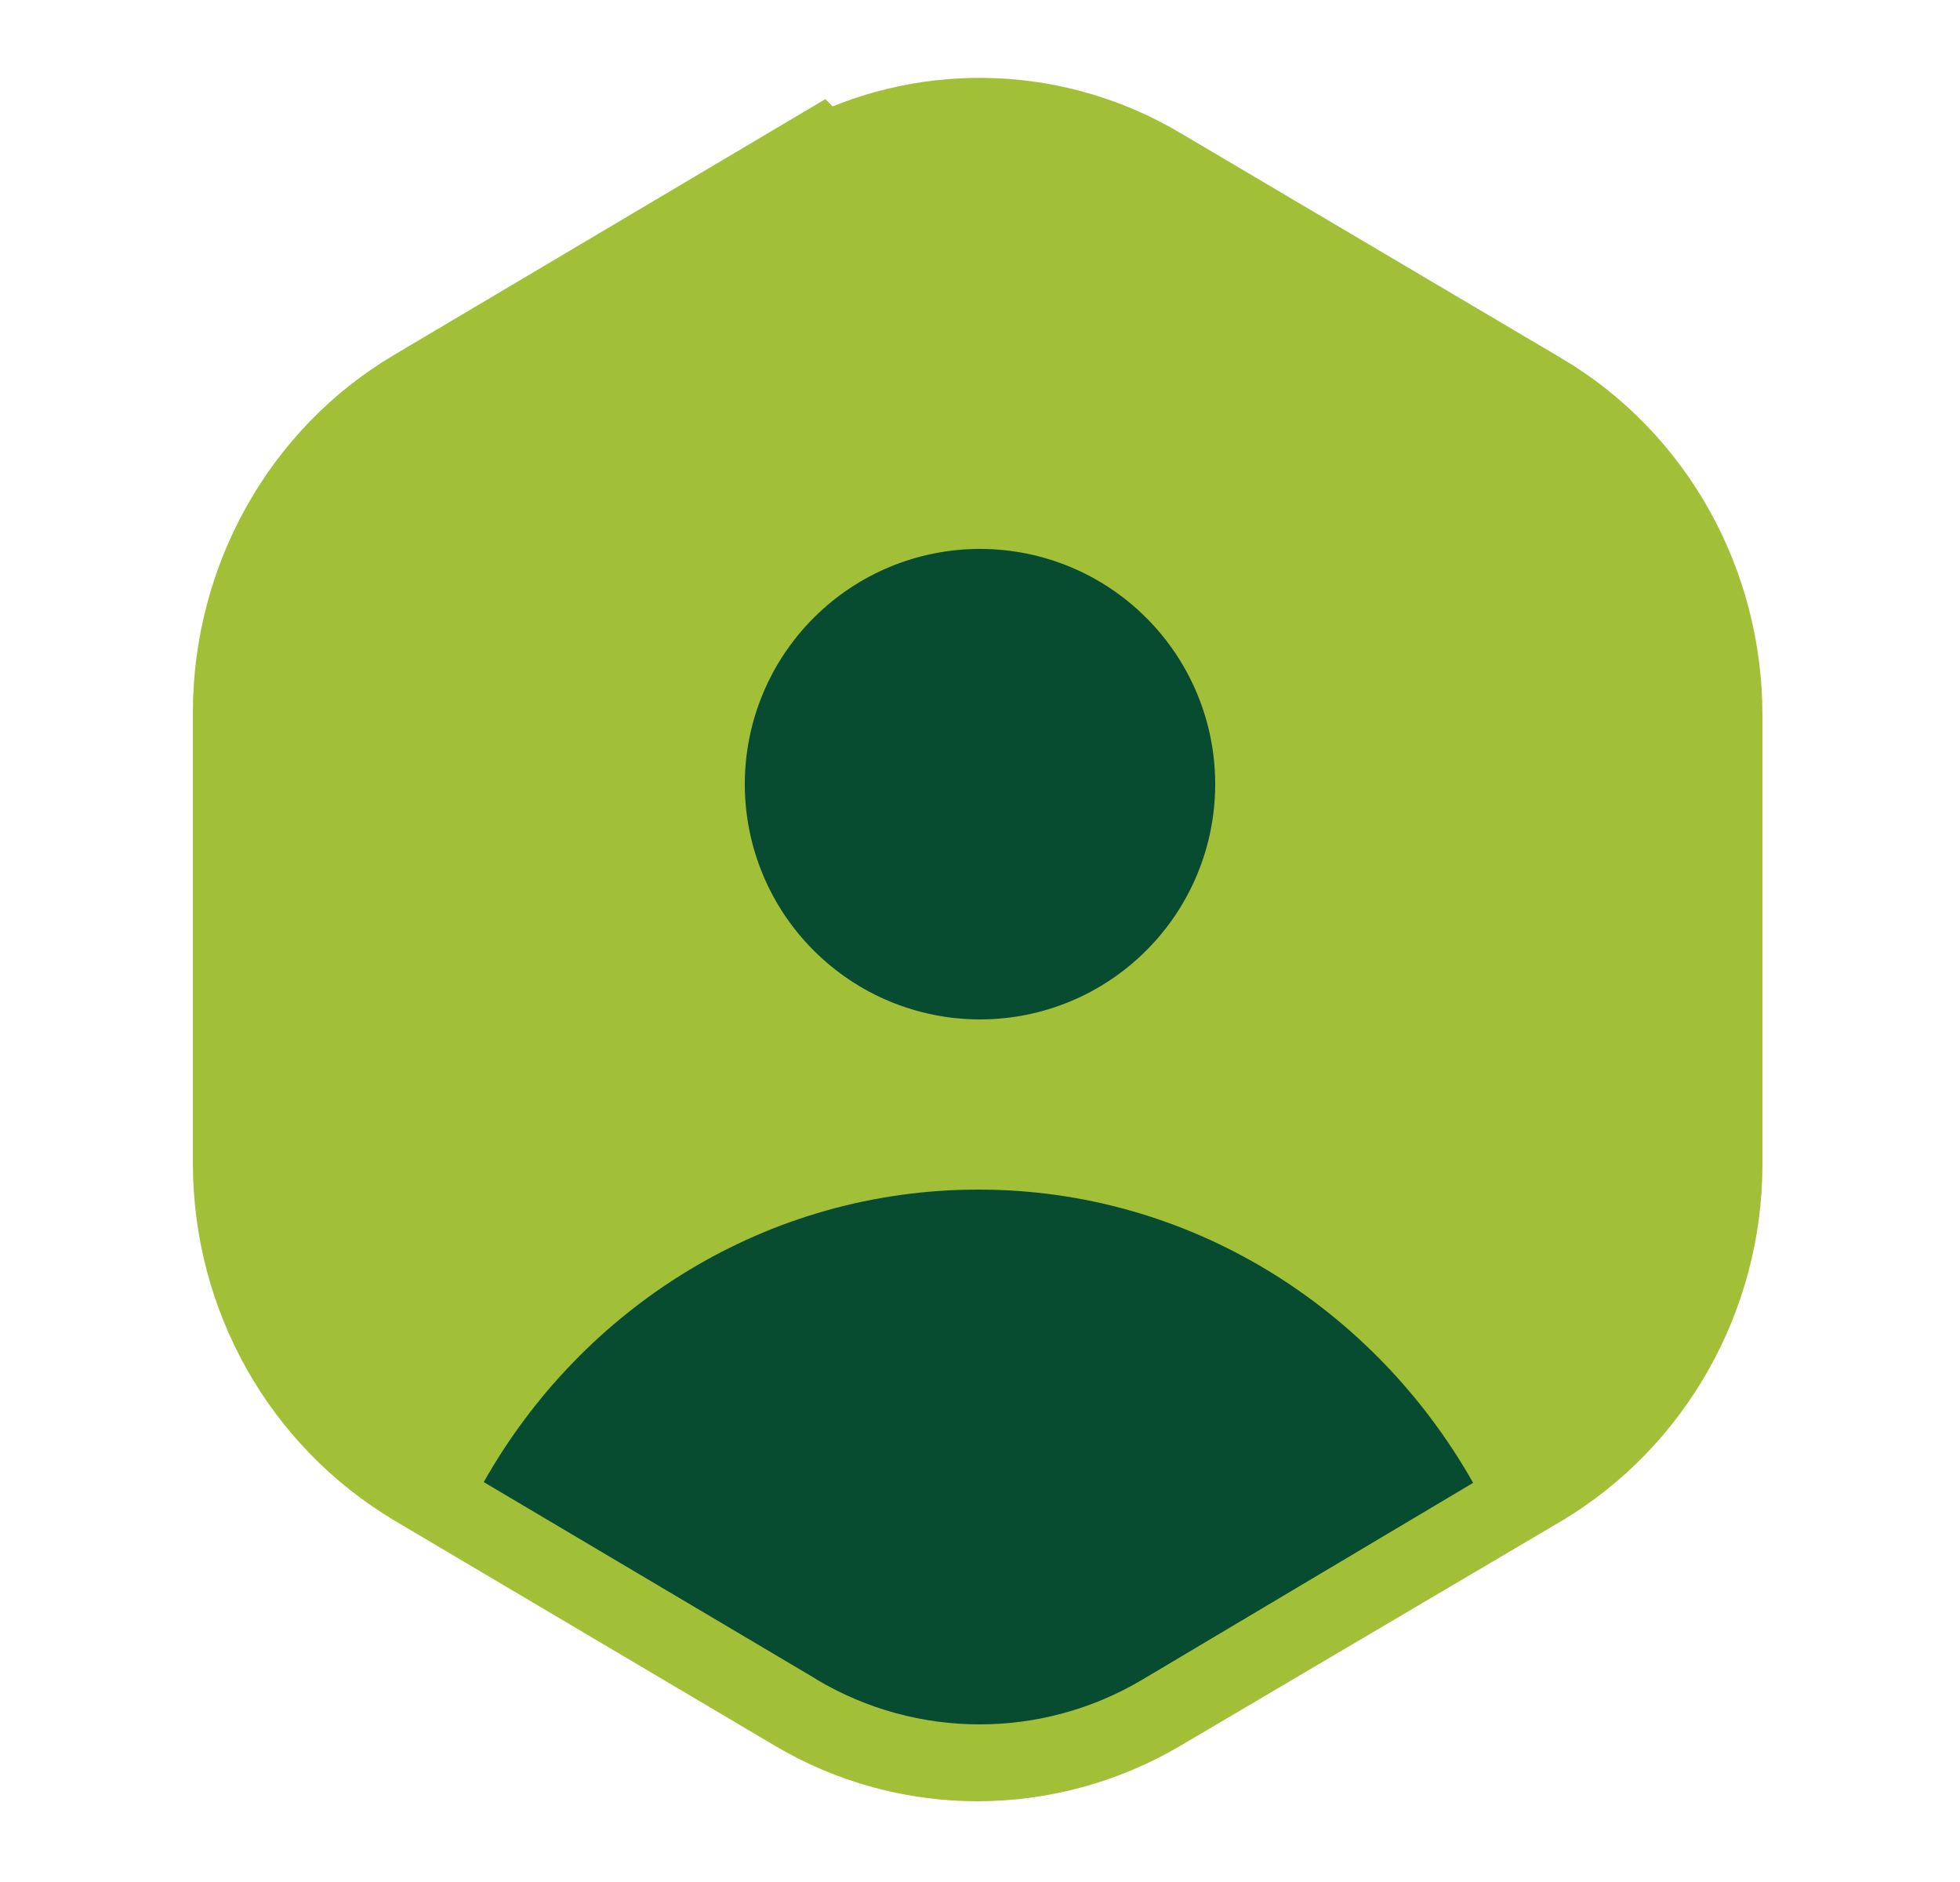
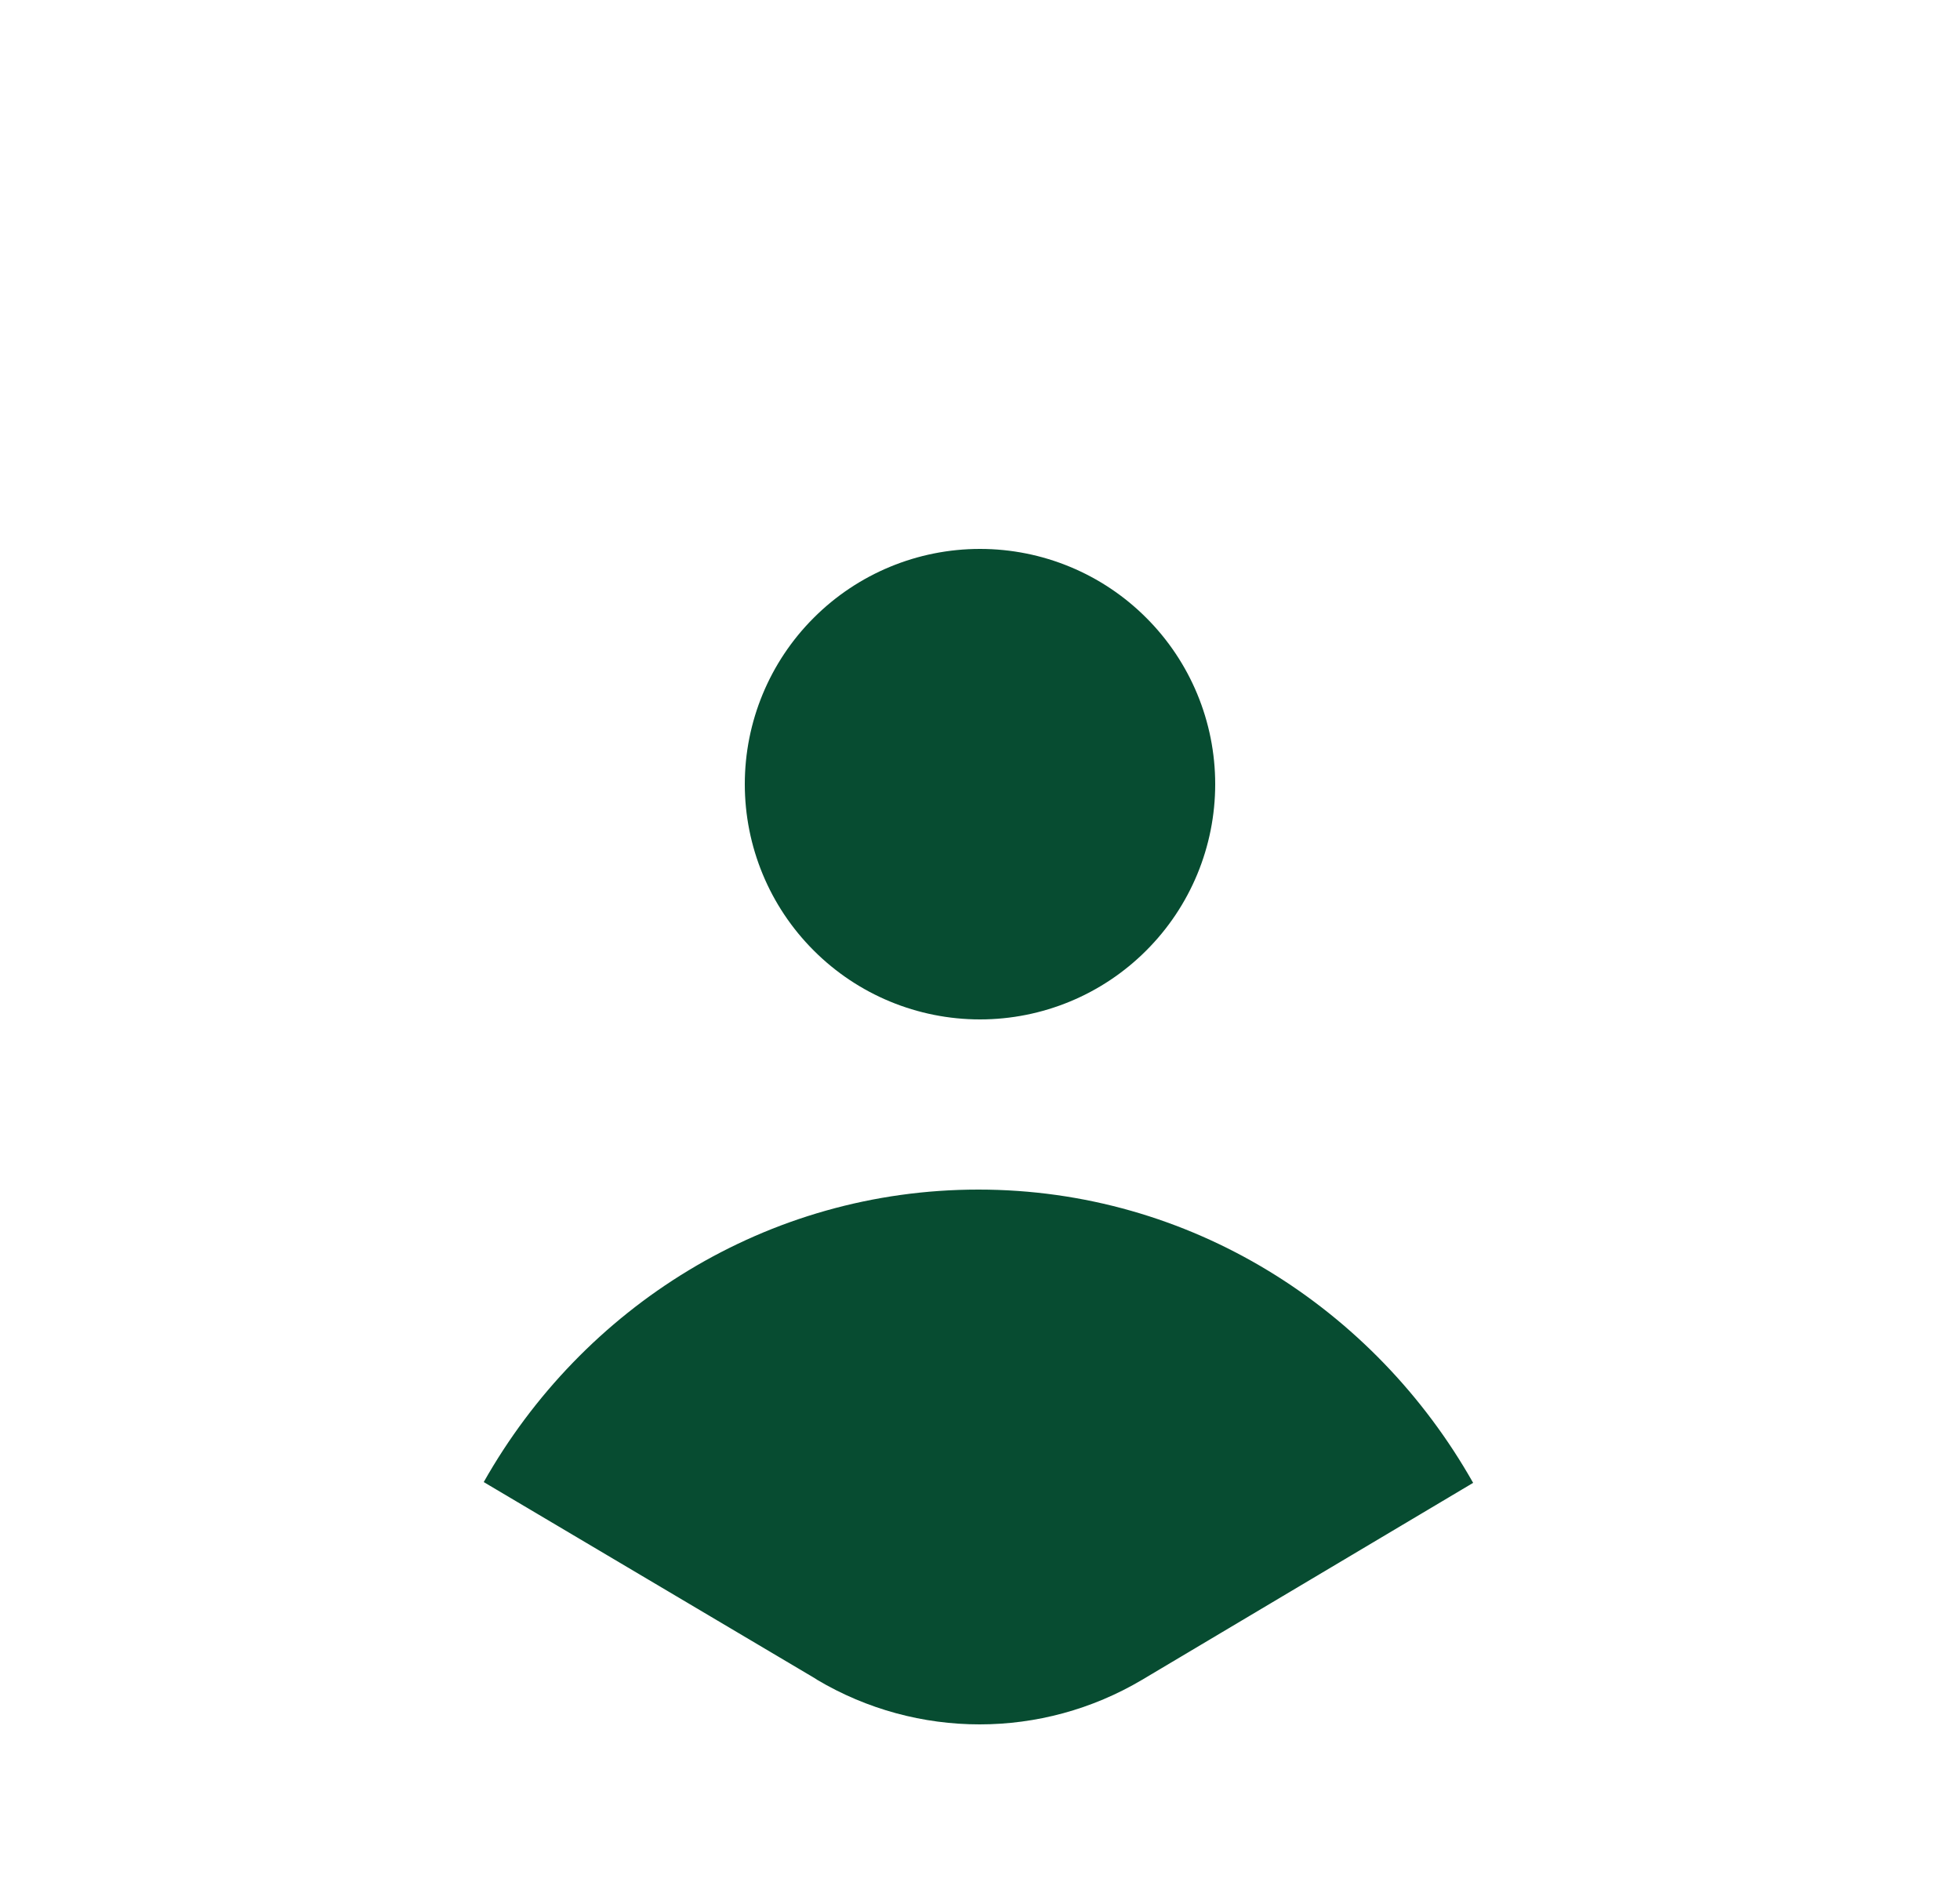
<svg xmlns="http://www.w3.org/2000/svg" width="25" height="24" viewBox="0 0 25 24" fill="none">
-   <path d="M19.665 5L19.664 5L14.828 2.142C14.827 2.141 14.827 2.141 14.826 2.141C13.502 1.345 11.881 1.282 10.51 1.953L10.449 1.892L10.115 2.09L5.275 4.96L5.275 4.96C3.838 5.813 2.96 7.389 2.96 9.09V14.83C2.96 16.533 3.84 18.098 5.284 18.959L5.285 18.96L10.135 21.83C11.573 22.684 13.358 22.683 14.804 21.831L14.804 21.831L19.654 18.971L19.655 18.97C21.089 18.119 21.98 16.544 21.98 14.85V9.12C21.98 7.418 21.101 5.852 19.665 5Z" fill="#A1C038" stroke="#A1C038" />
  <path d="M10.42 21.42C11.7 22.18 13.29 22.18 14.57 21.42L18.79 18.91C17.53 16.68 15.18 15.17 12.48 15.17C9.78 15.17 7.43 16.67 6.17 18.9L10.39 21.4L10.42 21.42Z" fill="#074C31" />
  <path d="M12.5 7C11.704 7 10.941 7.316 10.379 7.879C9.816 8.441 9.5 9.204 9.5 10C9.5 10.796 9.816 11.559 10.379 12.121C10.941 12.684 11.704 13 12.5 13C13.296 13 14.059 12.684 14.621 12.121C15.184 11.559 15.5 10.796 15.5 10C15.5 9.204 15.184 8.441 14.621 7.879C14.059 7.316 13.296 7 12.5 7Z" fill="#074C31" />
</svg>